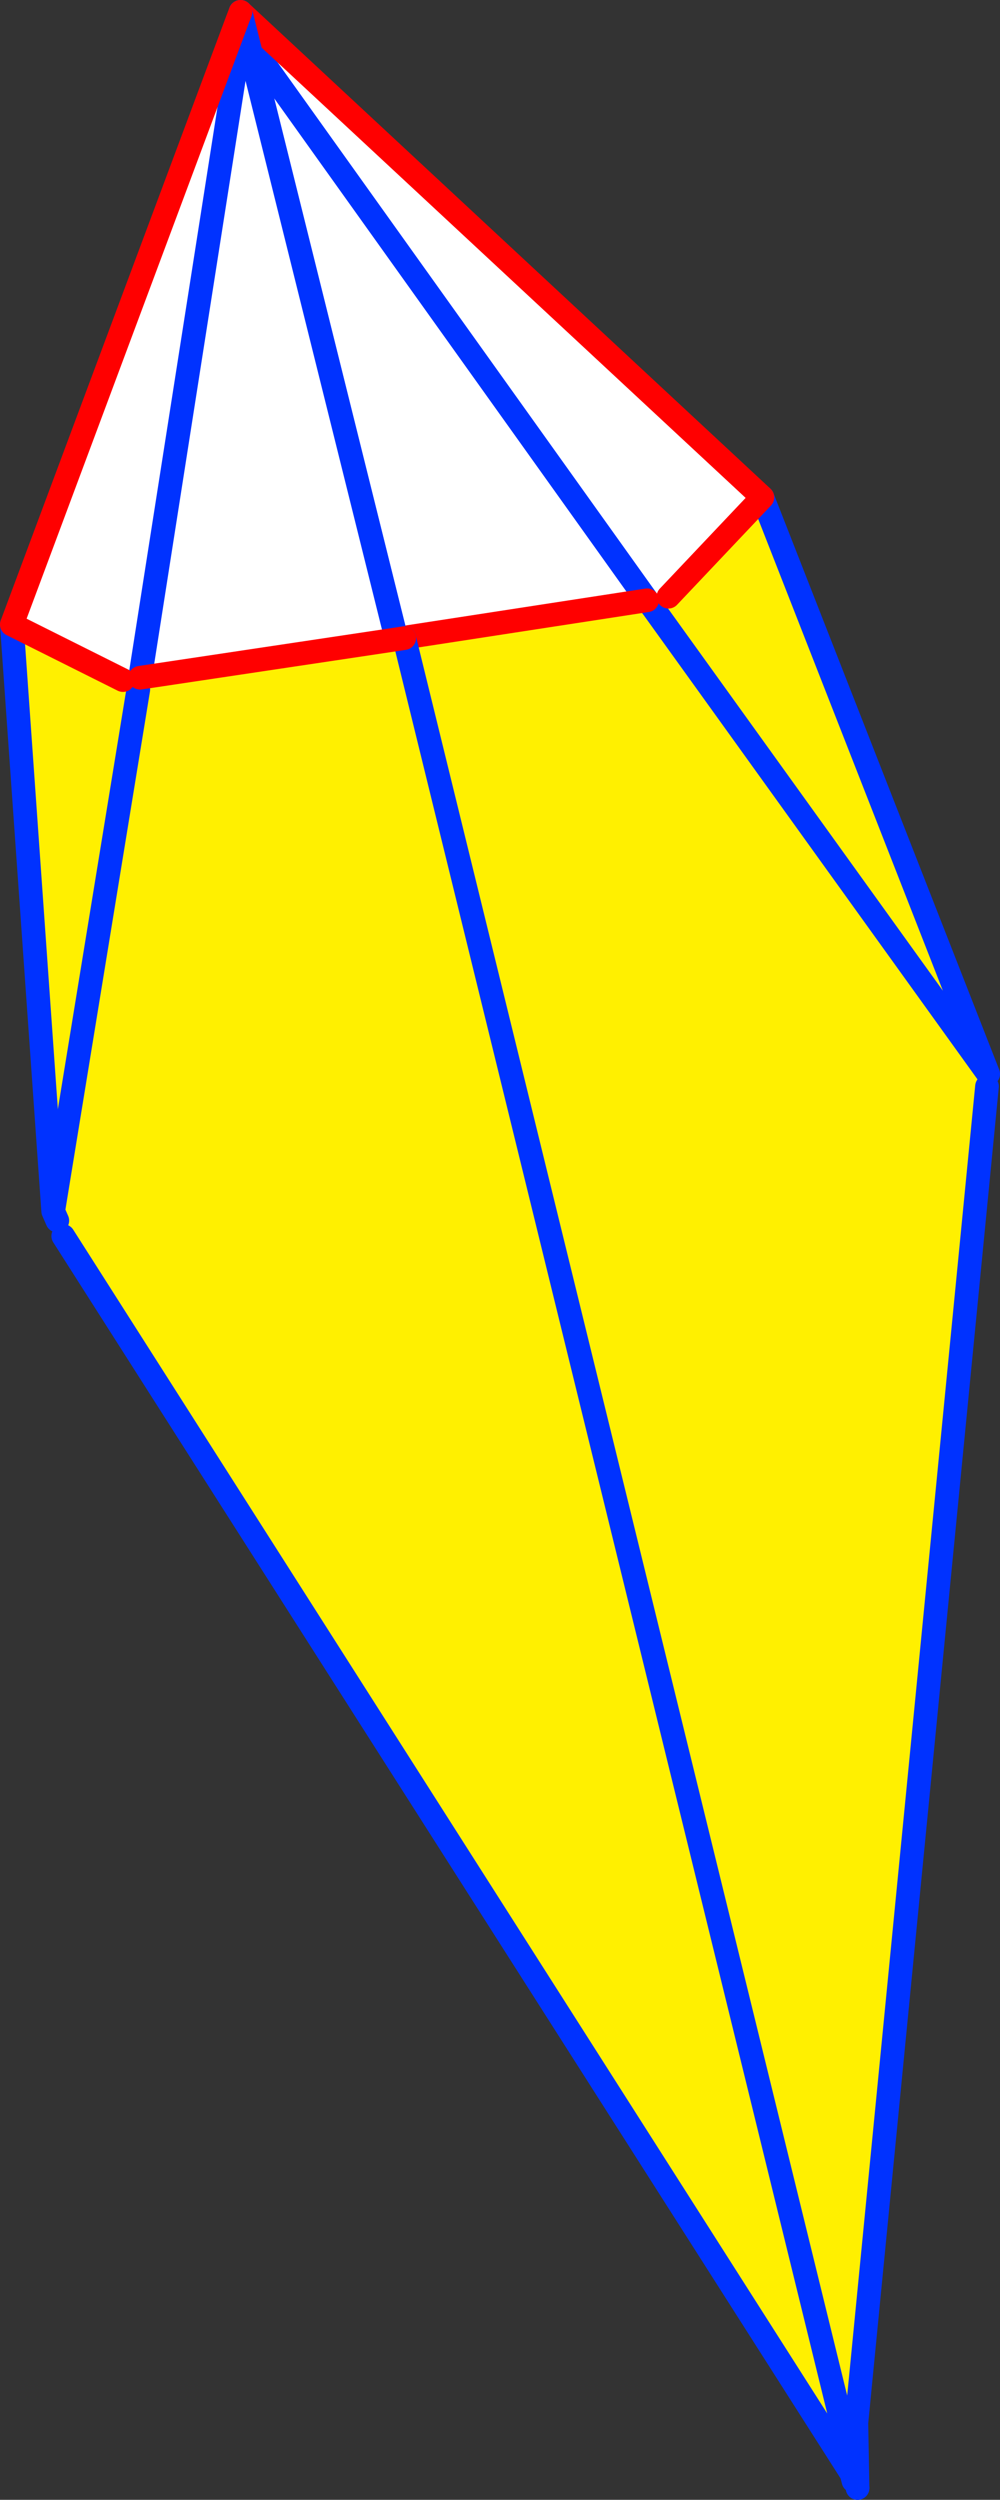
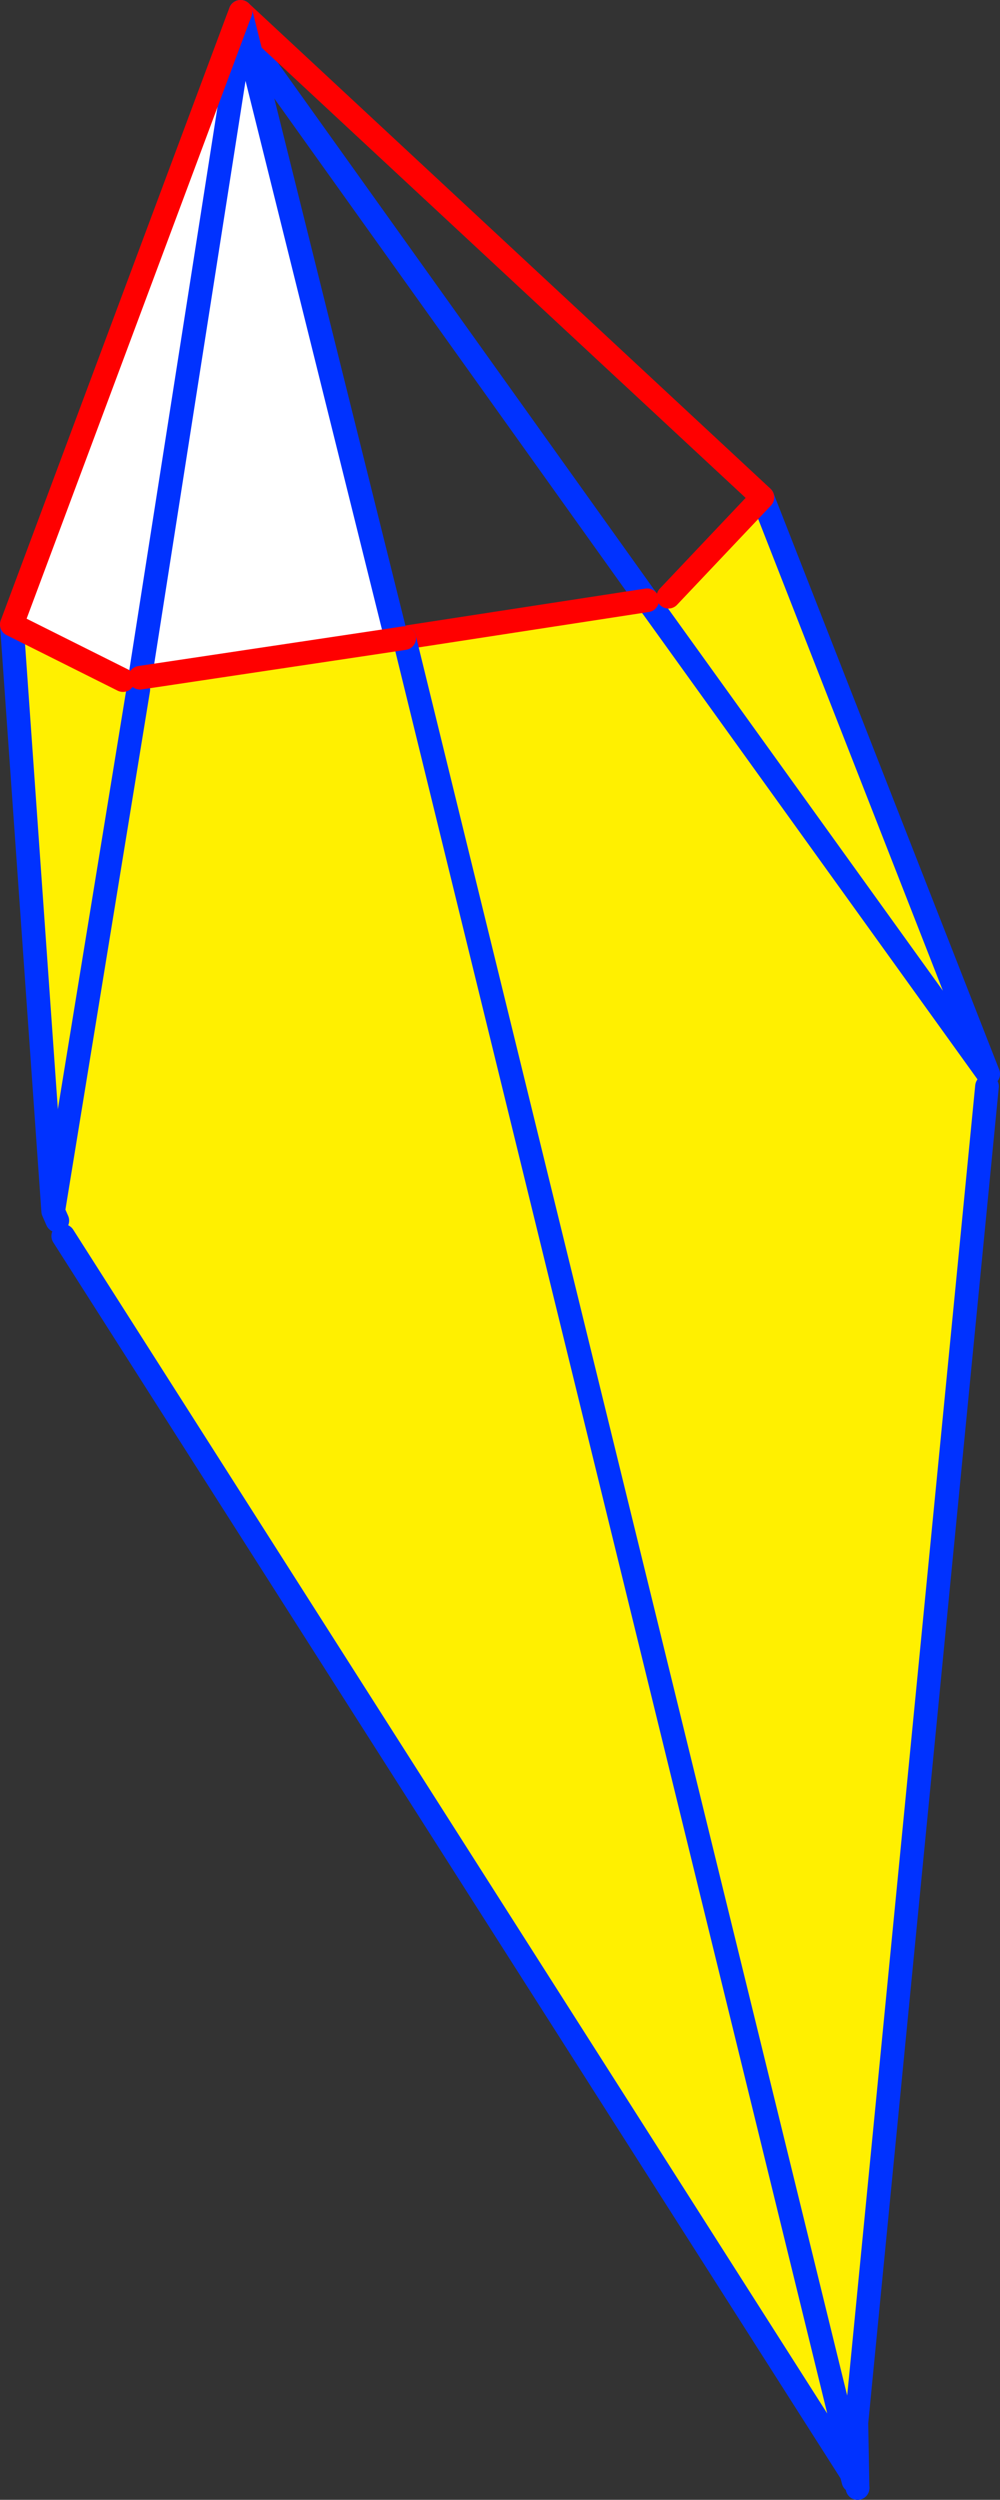
<svg xmlns="http://www.w3.org/2000/svg" height="211.35px" width="84.6px">
  <rect width="100%" height="100%" fill="#333333" stroke="none" />
  <g transform="matrix(1.0, 0.0, 0.0, 1.0, -308.6, -151.15)">
-     <path d="M329.55 154.6 L328.95 152.15 373.1 193.2 365.15 201.6 363.85 202.55 363.35 201.9 329.55 154.6 363.35 201.9 342.55 205.1 342.15 205.2 329.55 154.6" fill="#ffffff" fill-rule="evenodd" stroke="none" />
    <path d="M363.35 201.9 L363.85 202.55 365.15 201.6 373.1 193.2 392.2 241.95 392.1 243.0 381.05 356.0 379.65 356.35 342.15 205.2 342.55 205.1 363.35 201.9 M392.2 241.95 L363.85 202.55 392.2 241.95" fill="#fff000" fill-rule="evenodd" stroke="none" />
    <path d="M328.95 152.15 L329.55 154.6 363.35 201.9 363.85 202.55 392.2 241.95 373.1 193.2 M392.1 243.0 L381.05 356.0 381.15 361.5 M342.15 205.2 L379.65 356.35 380.8 360.9 381.05 356.0 M329.55 154.6 L342.15 205.2" fill="none" stroke="#0032ff" stroke-linecap="round" stroke-linejoin="round" stroke-width="2.0" />
    <path d="M365.15 201.6 L373.1 193.2 328.95 152.15 M342.55 205.1 L363.35 201.9" fill="none" stroke="#ff0000" stroke-linecap="round" stroke-linejoin="round" stroke-width="2.0" />
    <path d="M328.7 152.8 L329.15 152.95 320.45 208.45 329.15 152.95 342.15 205.2 320.45 208.45 319.0 208.65 309.6 203.95 328.7 152.8" fill="#ffffff" fill-rule="evenodd" stroke="none" />
    <path d="M309.6 203.95 L319.0 208.65 320.45 208.45 342.15 205.2 342.8 205.1 381.0 360.85 313.95 255.65 313.45 254.35 313.1 253.55 320.3 209.45 313.1 253.55 309.6 203.95" fill="#fff000" fill-rule="evenodd" stroke="none" />
    <path d="M329.15 152.95 L328.95 152.15 M320.45 208.45 L329.15 152.95 342.15 205.2 M342.8 205.1 L381.0 360.85 381.15 361.5 M313.95 255.65 L381.0 360.85 M313.1 253.55 L313.45 254.35 M313.1 253.55 L320.3 209.45 M309.6 203.95 L313.1 253.55" fill="none" stroke="#0032ff" stroke-linecap="round" stroke-linejoin="round" stroke-width="2.0" />
    <path d="M328.95 152.15 L328.7 152.8 309.6 203.95 319.0 208.65 M342.15 205.2 L342.8 205.1 M342.15 205.2 L320.45 208.45" fill="none" stroke="#ff0000" stroke-linecap="round" stroke-linejoin="round" stroke-width="2.0" />
  </g>
</svg>